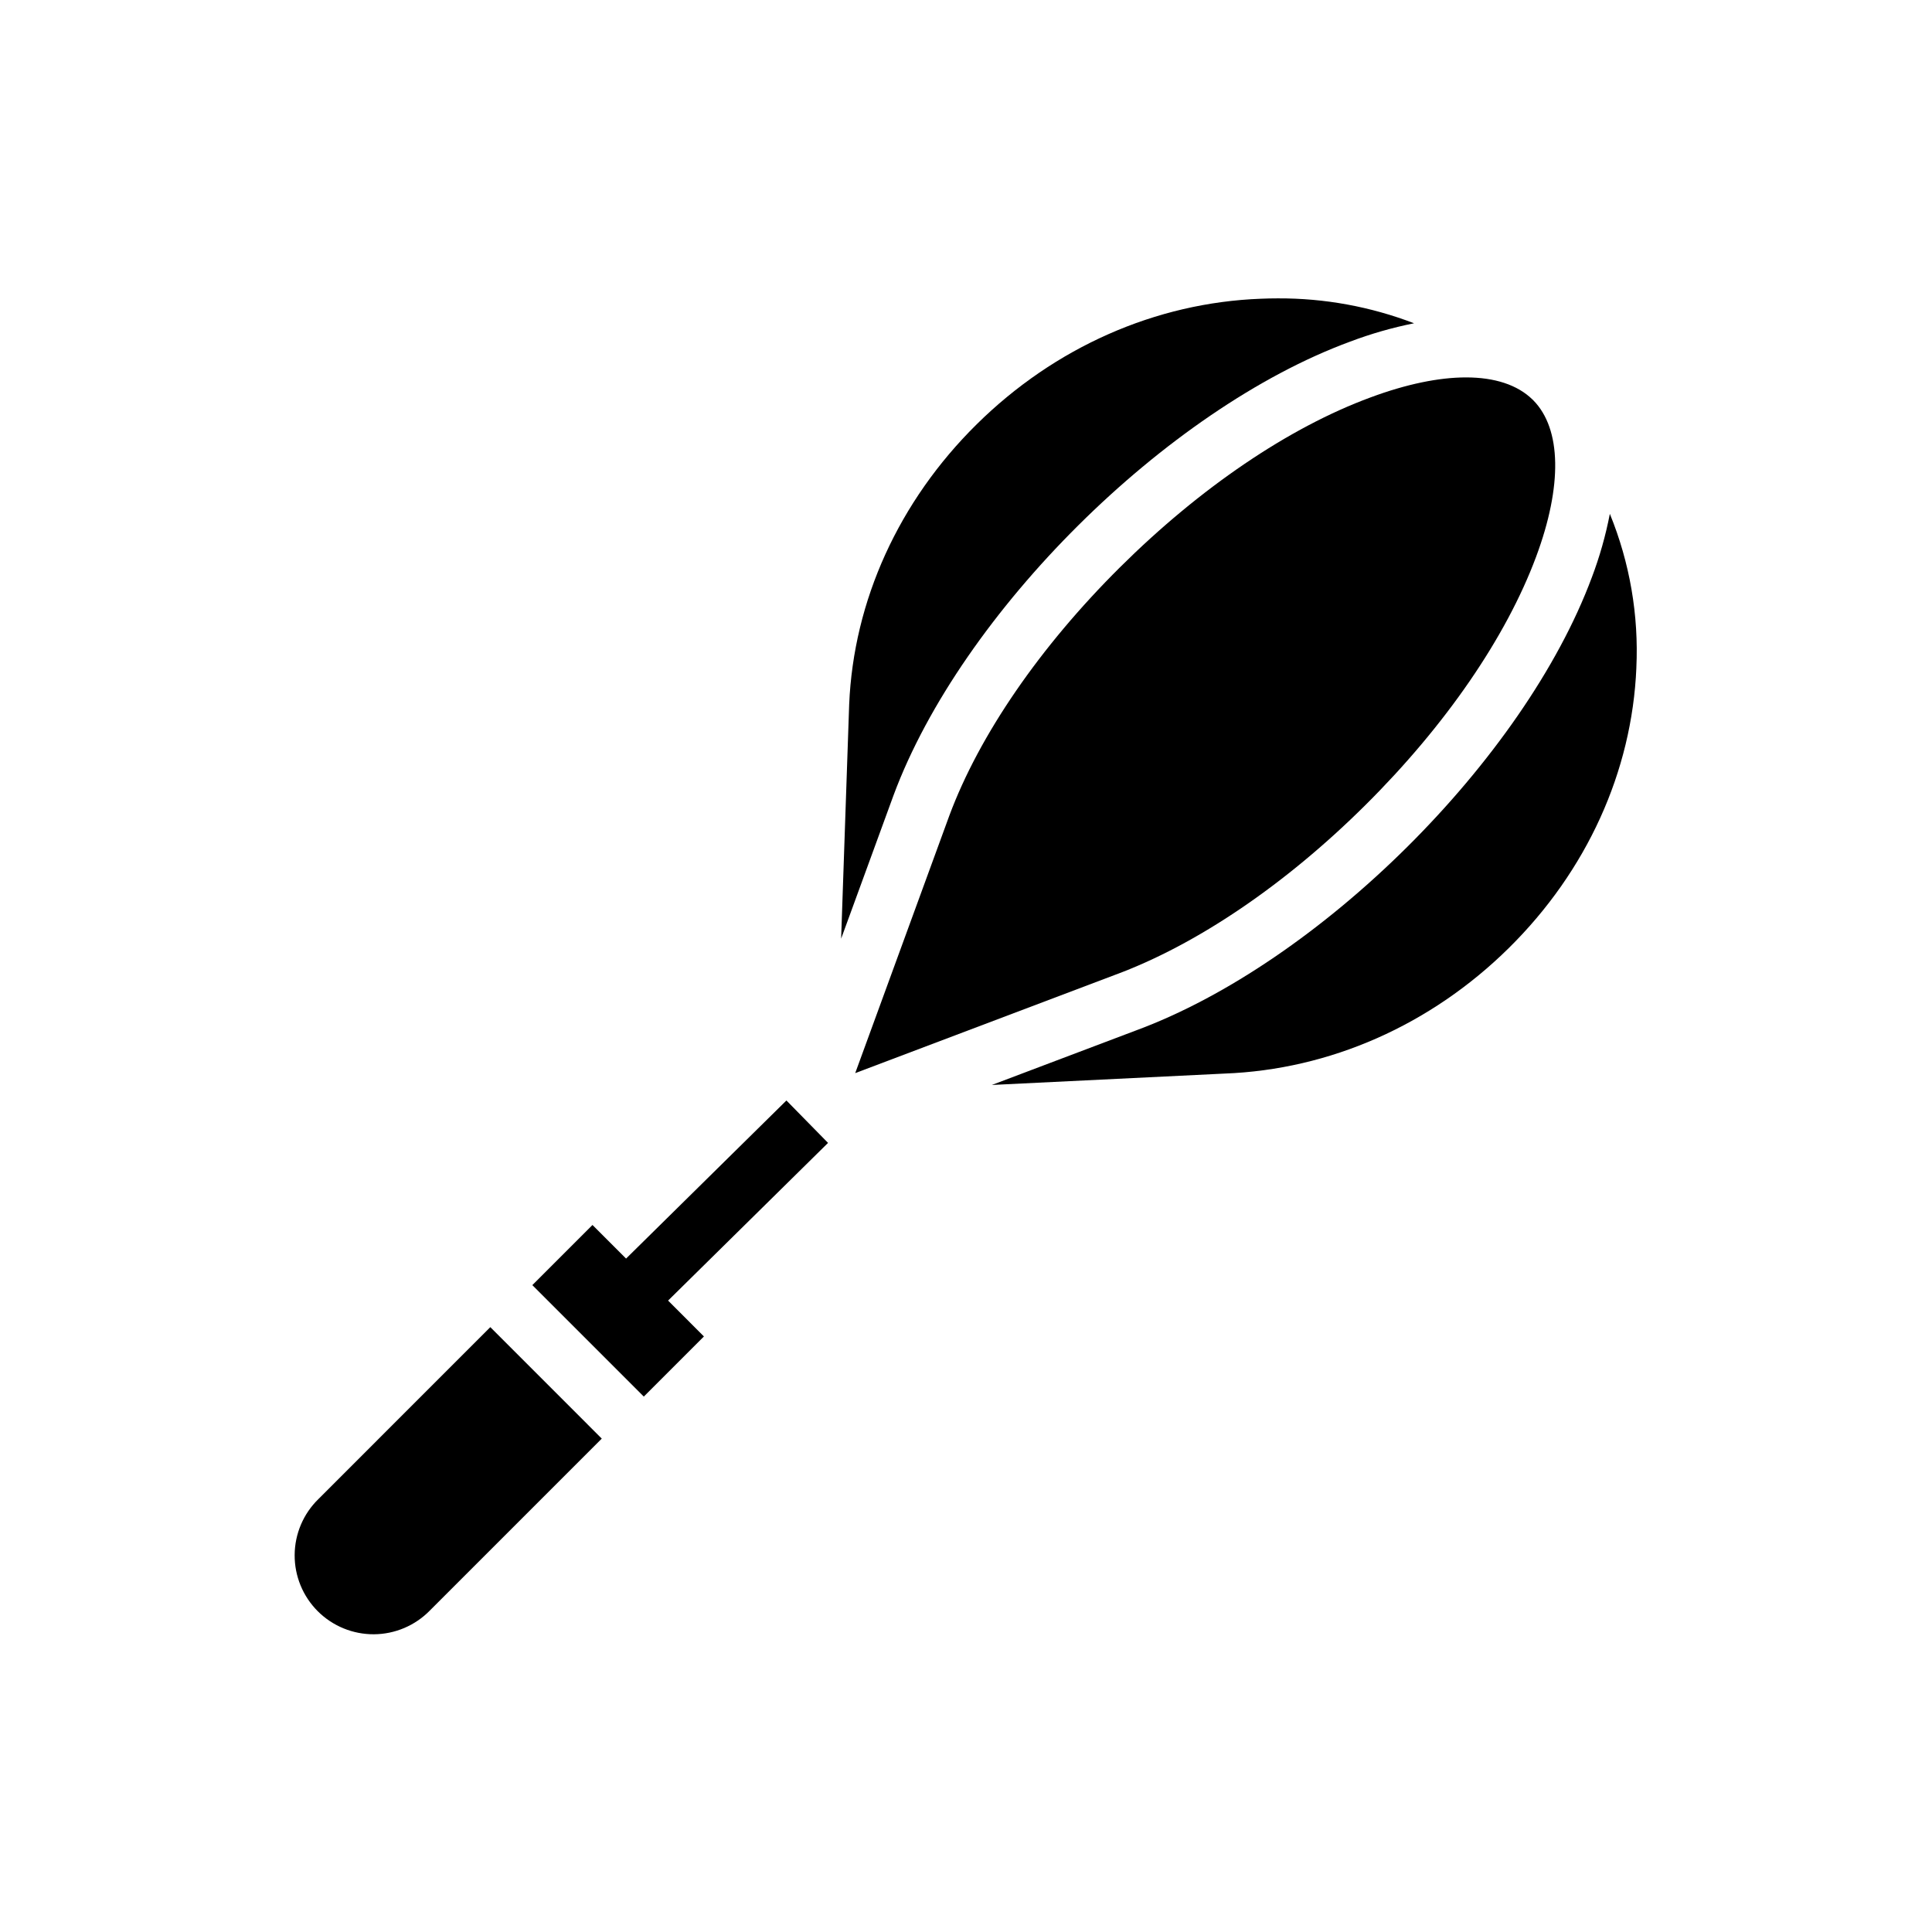
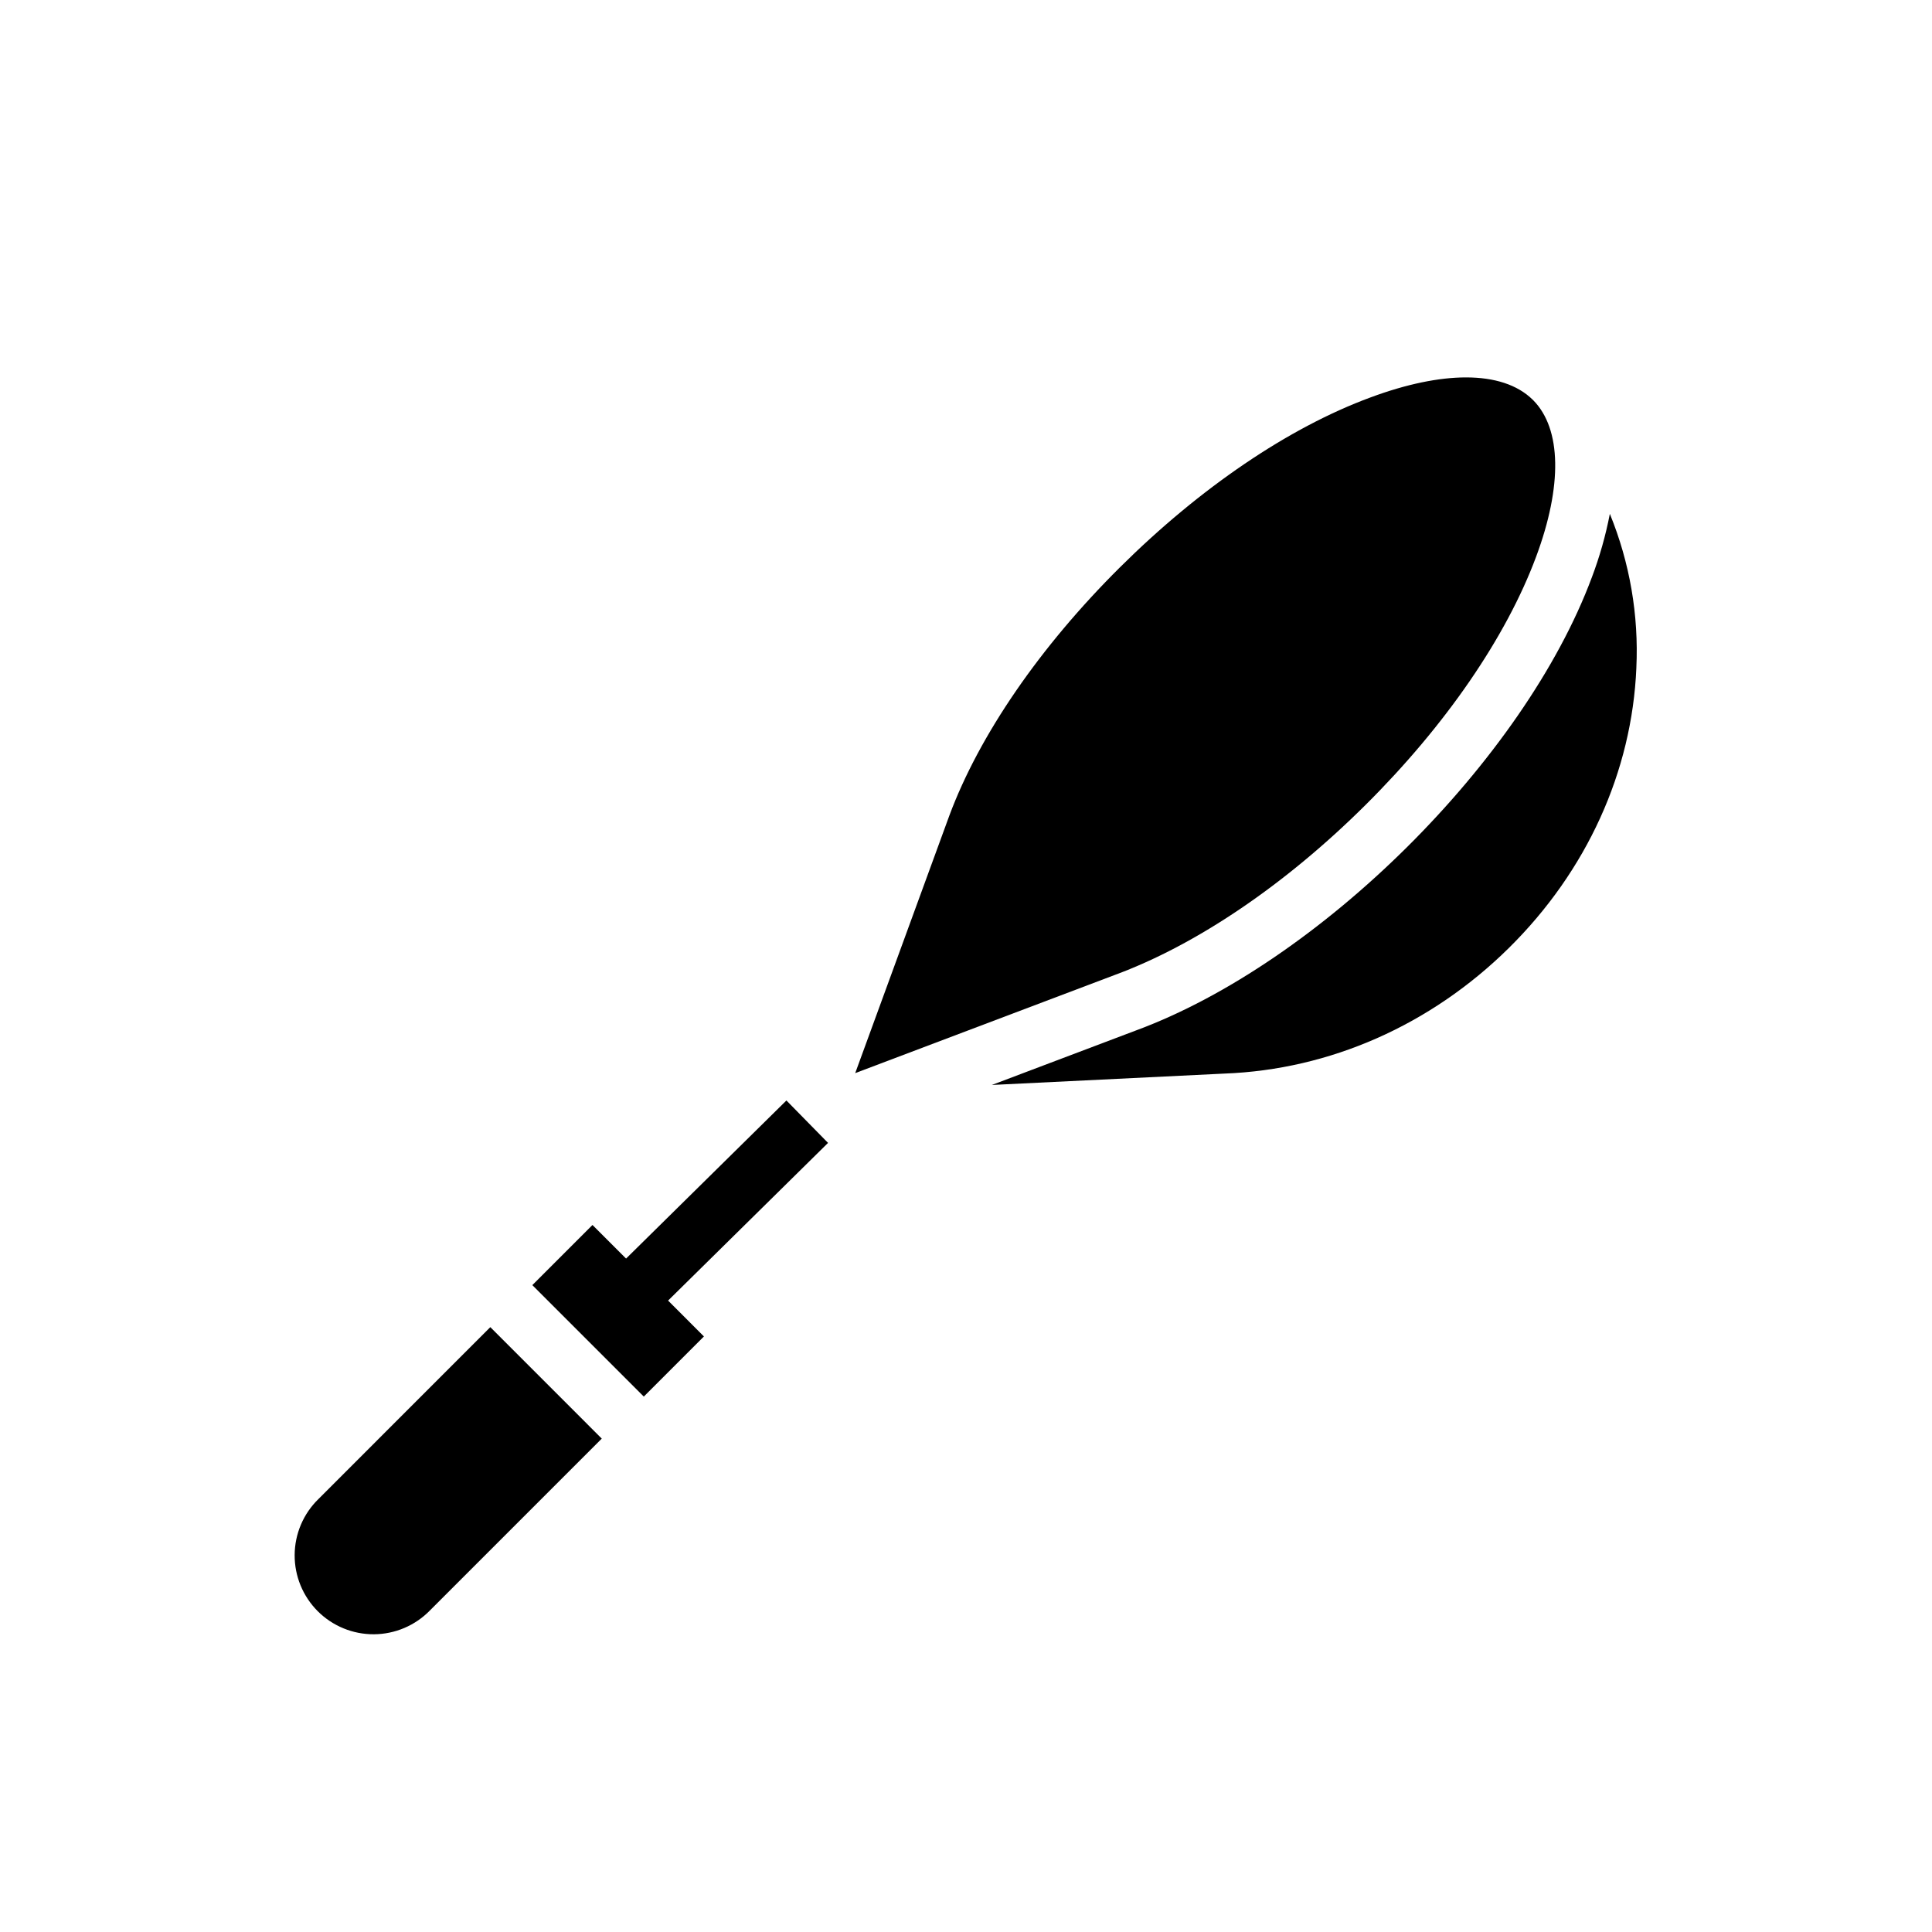
<svg xmlns="http://www.w3.org/2000/svg" fill="#000000" width="800px" height="800px" version="1.1" viewBox="144 144 512 512">
  <g>
-     <path d="m228.38 541.27c-3.996 3.898-6.262 9.234-6.293 14.816-0.035 5.582 2.168 10.945 6.113 14.895 3.949 3.945 9.312 6.148 14.895 6.117 5.582-0.035 10.918-2.301 14.82-6.293l45.559-45.559-29.535-29.539z" />
-     <path d="m501.75 234.55c5.519-2.086 11.199-3.719 16.988-4.879-11.516-4.414-23.75-6.652-36.078-6.602-1.496 0-2.996 0.031-4.5 0.098-27.906 1.039-54.645 12.855-75.324 33.273-20.641 20.379-32.641 46.746-33.797 74.246l-2.129 62.066 13.91-38.059c17.992-48.344 72.234-102.22 120.93-120.14z" />
+     <path d="m228.38 541.27c-3.996 3.898-6.262 9.234-6.293 14.816-0.035 5.582 2.168 10.945 6.113 14.895 3.949 3.945 9.312 6.148 14.895 6.117 5.582-0.035 10.918-2.301 14.82-6.293l45.559-45.559-29.535-29.539" />
    <path d="m565.85 297.02c-17.977 48.297-72.215 102.17-120.91 120.1l-38.09 14.406 61.625-3.016c27.965-1.043 54.703-12.859 75.383-33.277 20.641-20.379 32.641-46.746 33.797-74.242l-0.004-0.004c0.66-13.953-1.738-27.879-7.023-40.812-1.109 5.742-2.707 11.379-4.777 16.848z" />
    <path d="m505.89 357.31c21.199-21.066 37.254-44.426 45.199-65.777 6.988-18.77 6.719-33.852-0.723-41.422l-0.242-0.238c-3.988-3.894-10.035-5.856-17.613-5.856-7.207 0-15.793 1.766-25.305 5.301-21.613 7.957-45.191 23.949-66.422 45.043-21.199 21.066-37.254 44.43-45.199 65.781l-24.945 68.246 68.789-26.016c21.652-7.973 45.234-23.965 66.461-45.062z" />
    <path d="m352.41 435.64-42.496 41.895-8.902-8.902-15.938 15.938 29.539 29.539 15.934-15.938-9.5-9.504 42.391-41.789z" />
  </g>
</svg>